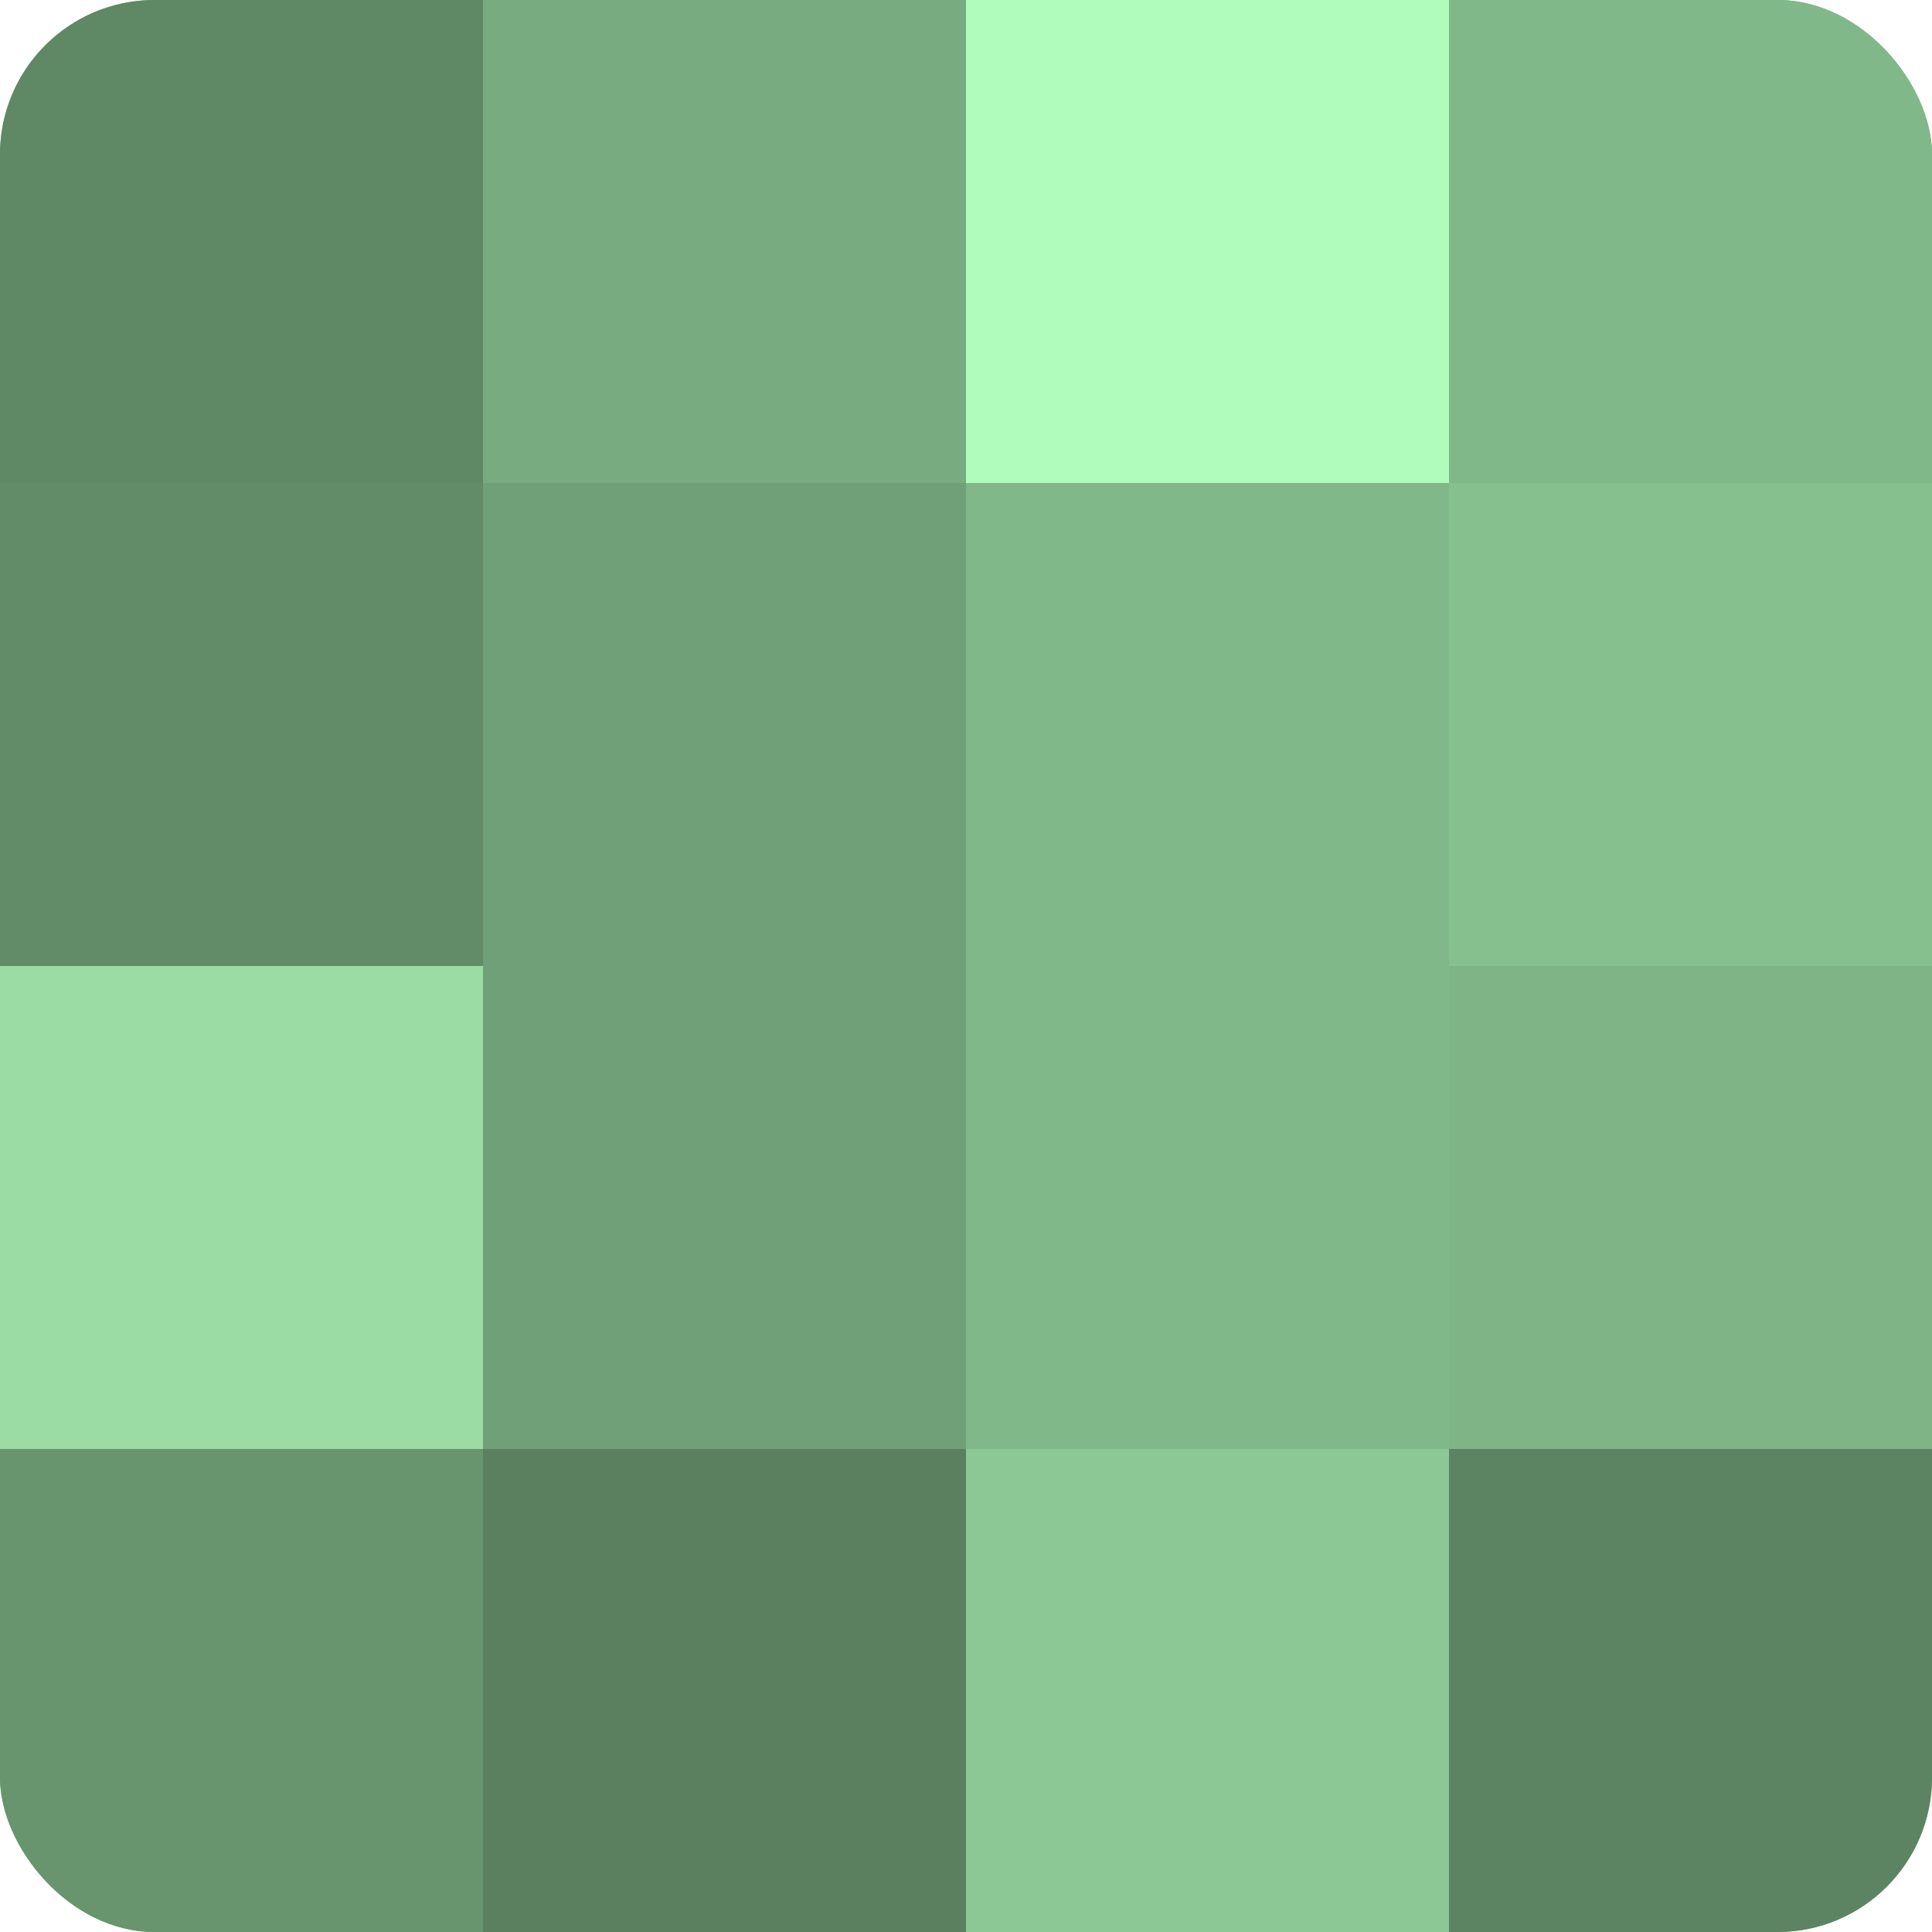
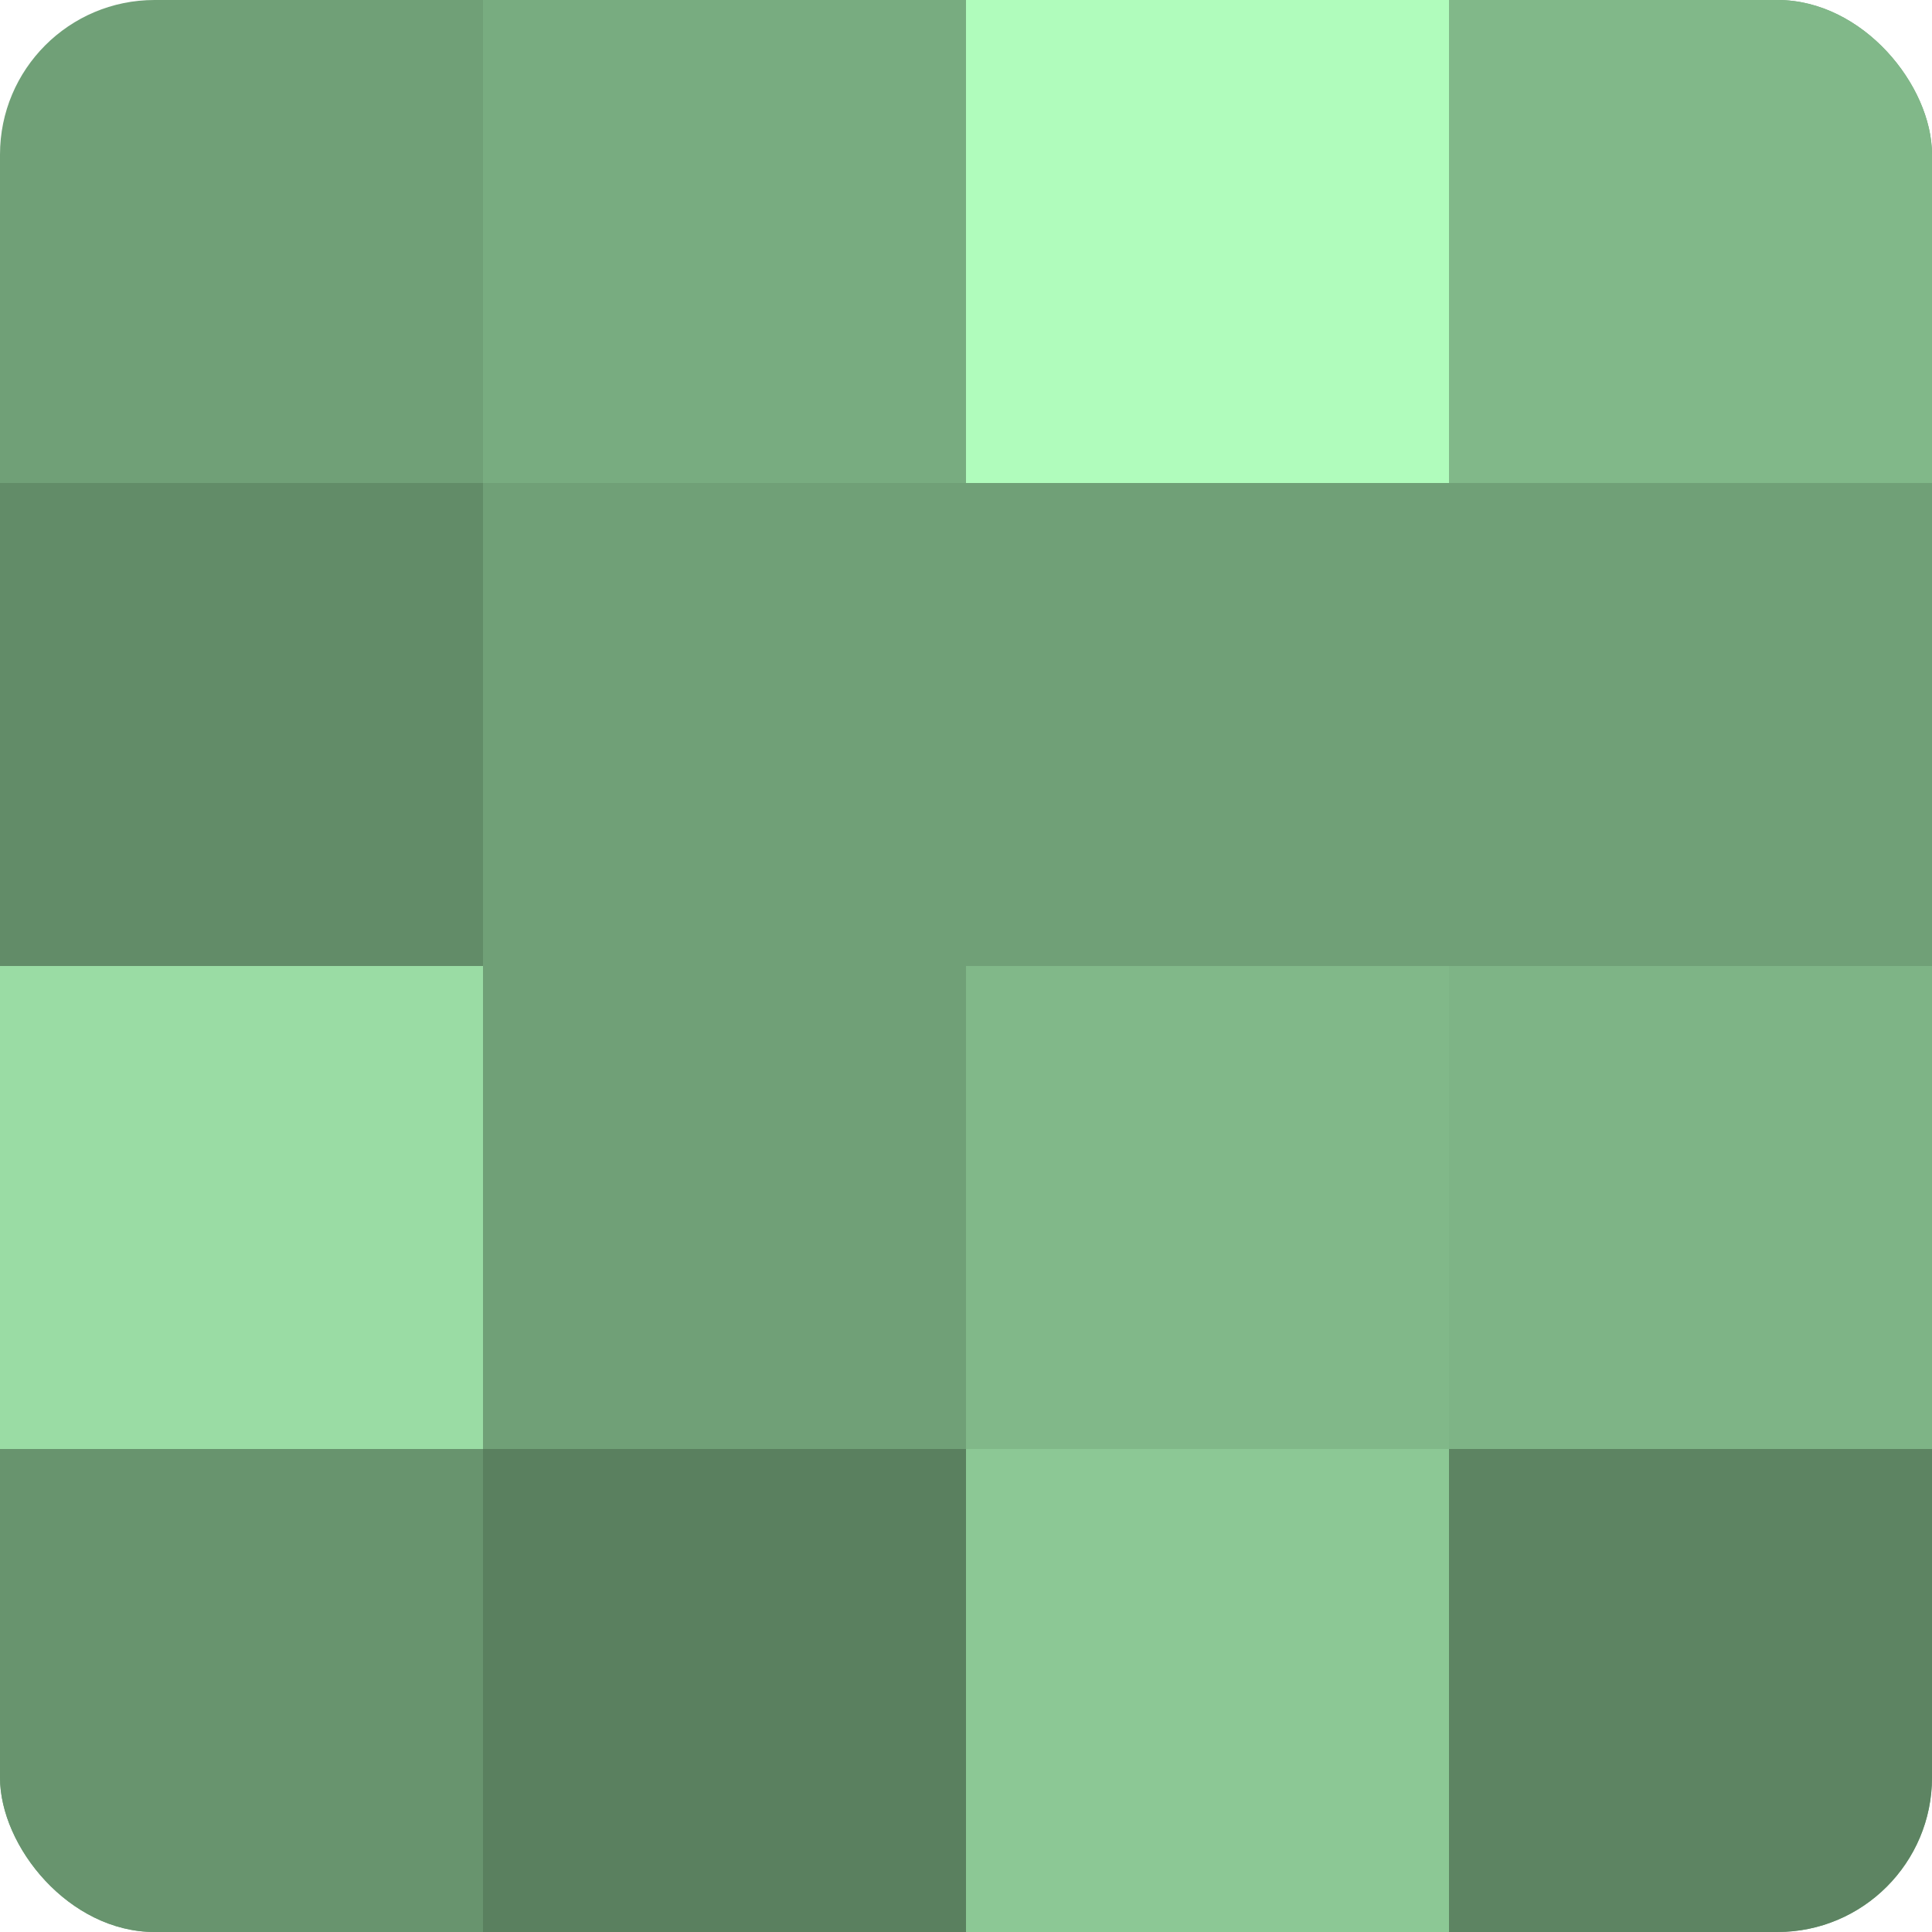
<svg xmlns="http://www.w3.org/2000/svg" width="80" height="80" viewBox="0 0 100 100" preserveAspectRatio="xMidYMid meet">
  <defs>
    <clipPath id="c" width="100" height="100">
      <rect width="100" height="100" rx="8" ry="8" />
    </clipPath>
  </defs>
  <g clip-path="url(#c)">
    <rect width="100" height="100" fill="#70a077" />
-     <rect width="25" height="25" fill="#5f8865" />
    <rect y="25" width="25" height="25" fill="#628c68" />
    <rect y="50" width="25" height="25" fill="#9adca4" />
    <rect y="75" width="25" height="25" fill="#68946e" />
    <rect x="25" width="25" height="25" fill="#78ac80" />
    <rect x="25" y="25" width="25" height="25" fill="#70a077" />
    <rect x="25" y="50" width="25" height="25" fill="#70a077" />
    <rect x="25" y="75" width="25" height="25" fill="#5a805f" />
    <rect x="50" width="25" height="25" fill="#b0fcbc" />
-     <rect x="50" y="25" width="25" height="25" fill="#81b889" />
    <rect x="50" y="50" width="25" height="25" fill="#81b889" />
    <rect x="50" y="75" width="25" height="25" fill="#8cc895" />
    <rect x="75" width="25" height="25" fill="#81b889" />
-     <rect x="75" y="25" width="25" height="25" fill="#86c08f" />
    <rect x="75" y="50" width="25" height="25" fill="#7eb486" />
    <rect x="75" y="75" width="25" height="25" fill="#5d8462" />
  </g>
</svg>